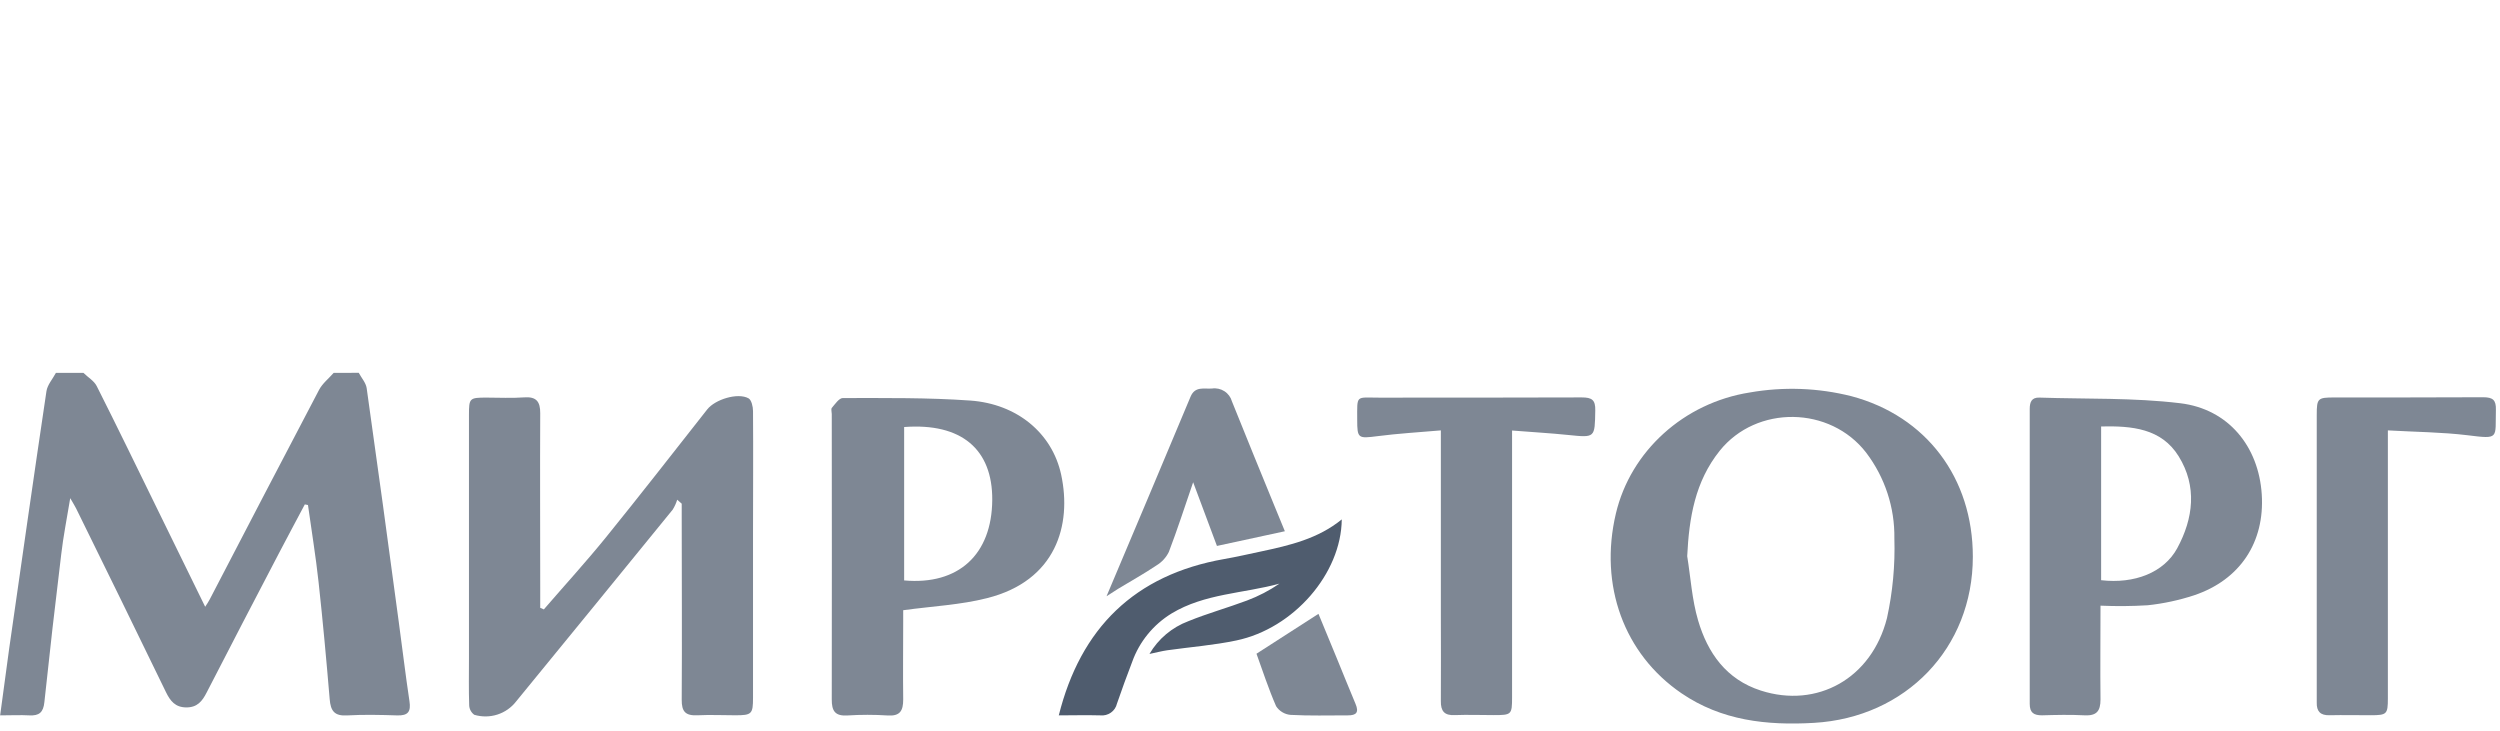
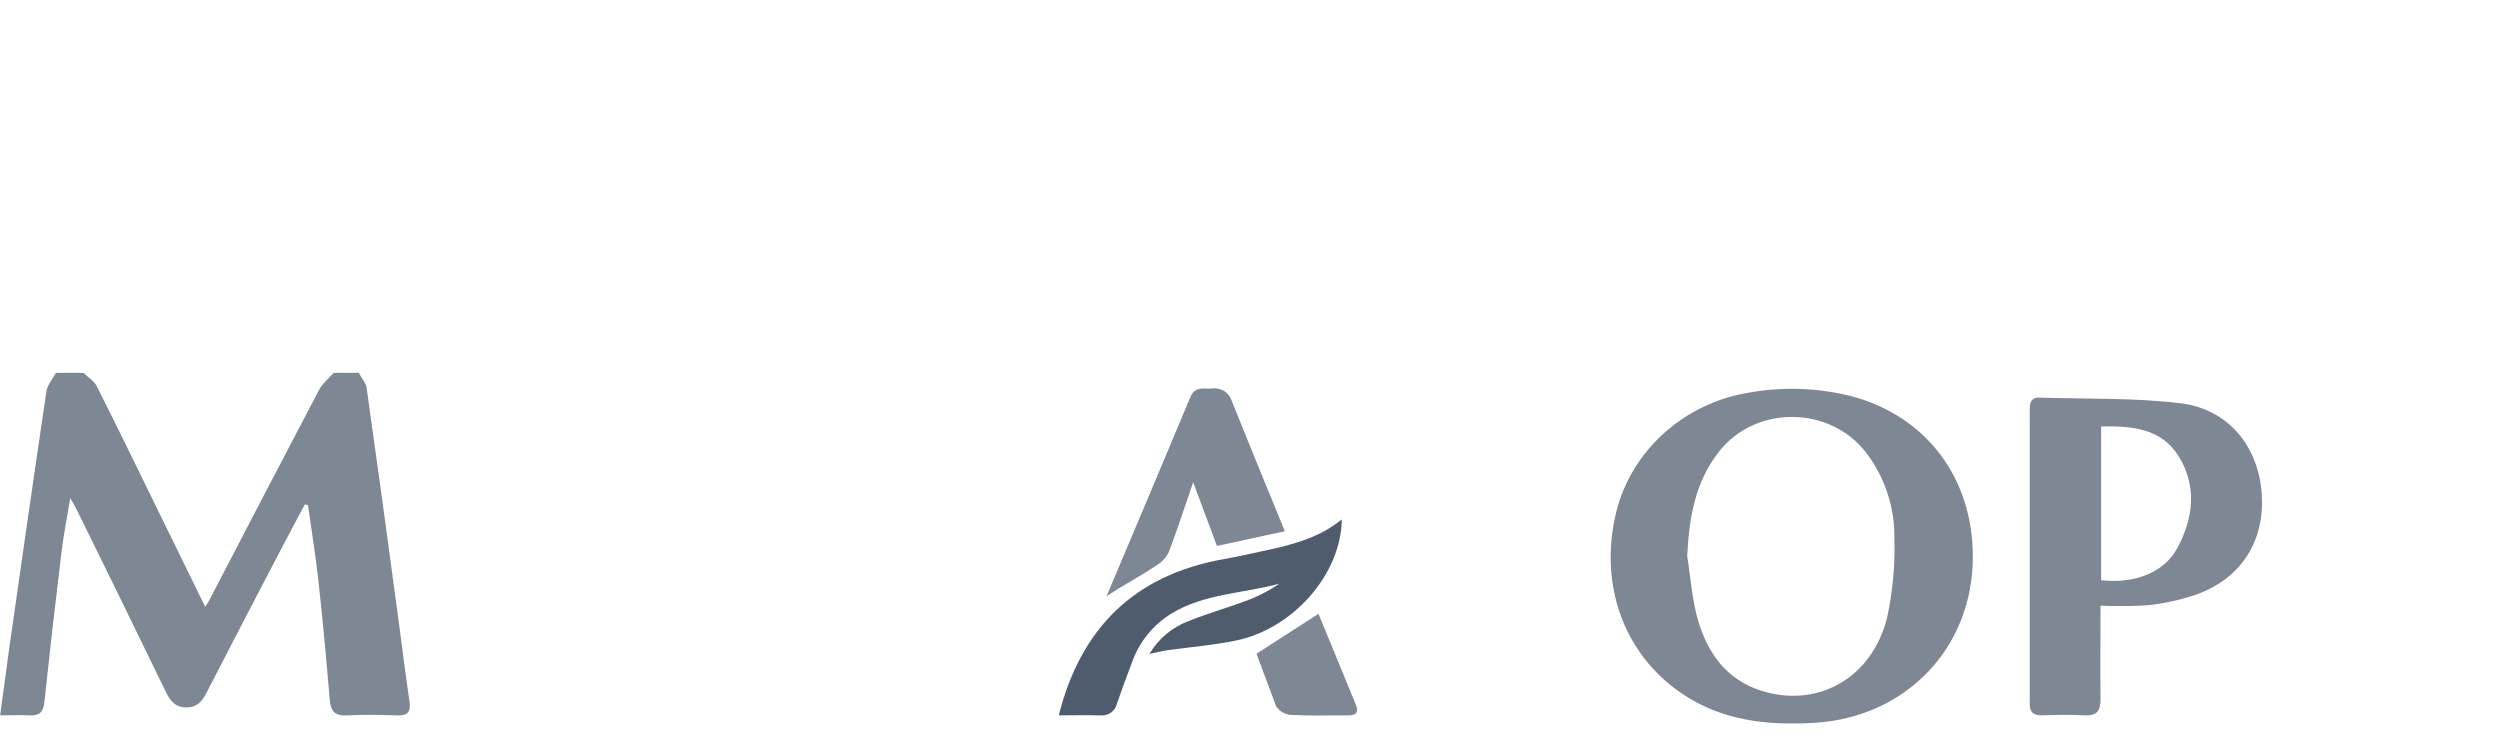
<svg xmlns="http://www.w3.org/2000/svg" width="342" height="100" viewBox="0 0 342 100" fill="none">
  <path d="M49.076 51C49.445 51.697 50.055 52.363 50.16 53.096C51.659 63.728 53.12 74.365 54.541 85.006C55.041 88.642 55.466 92.296 56.014 95.925C56.23 97.349 55.836 97.911 54.344 97.868C52.064 97.795 49.778 97.74 47.504 97.868C45.754 97.978 45.23 97.257 45.101 95.65C44.651 90.297 44.164 84.951 43.579 79.616C43.197 76.096 42.618 72.595 42.131 69.088L41.699 69.002C40.535 71.202 39.358 73.389 38.205 75.595C34.884 81.963 31.556 88.33 28.278 94.722C27.662 95.944 26.972 96.787 25.474 96.775C23.977 96.763 23.293 95.895 22.701 94.679C18.63 86.291 14.533 77.913 10.408 69.546C10.242 69.21 10.032 68.892 9.607 68.147C9.139 70.994 8.652 73.414 8.374 75.846C7.553 82.58 6.785 89.318 6.07 96.06C5.928 97.459 5.355 97.936 4.012 97.863C2.779 97.795 1.516 97.863 0.019 97.863C0.45 94.734 0.85 91.752 1.251 88.758C2.933 77.013 4.603 65.262 6.353 53.524C6.483 52.644 7.204 51.849 7.647 51.012H11.418C12.035 51.623 12.867 52.094 13.23 52.815C16.077 58.461 18.832 64.144 21.611 69.821C23.737 74.159 25.857 78.498 28.069 83.007C28.352 82.555 28.543 82.293 28.685 82.005C33.664 72.442 38.625 62.873 43.647 53.334C44.109 52.454 44.972 51.782 45.643 51.012L49.076 51Z" fill="#7E8794" />
-   <path d="M74.396 83.368C77.236 80.081 80.169 76.867 82.906 73.493C87.583 67.719 92.149 61.853 96.746 56.011C97.824 54.642 100.918 53.676 102.397 54.489C102.803 54.715 103.013 55.632 103.013 56.231C103.056 61.834 103.013 67.431 103.013 73.035C103.013 80.502 103.013 87.972 103.013 95.443C103.013 97.685 102.84 97.85 100.591 97.85C98.878 97.85 97.159 97.765 95.458 97.85C93.757 97.936 93.246 97.349 93.258 95.712C93.314 87.34 93.258 78.969 93.258 70.591V68.904L92.642 68.36C92.497 68.837 92.29 69.293 92.026 69.717C84.898 78.476 77.76 87.22 70.612 95.95C69.958 96.797 69.06 97.427 68.036 97.755C67.012 98.082 65.911 98.092 64.881 97.783C64.674 97.634 64.504 97.439 64.383 97.215C64.262 96.99 64.195 96.742 64.185 96.488C64.111 94.343 64.154 92.21 64.154 90.041C64.154 78.952 64.154 67.862 64.154 56.769C64.154 54.459 64.222 54.392 66.57 54.392C68.283 54.392 70.002 54.489 71.703 54.361C73.403 54.233 73.909 54.972 73.903 56.524C73.86 64.56 73.903 72.595 73.903 80.631V83.148L74.396 83.368Z" fill="#7E8794" />
  <path d="M269.884 76.164C269.884 88.648 260.726 98.162 248.138 98.889C241.68 99.262 235.512 98.584 230.015 94.832C222.17 89.472 218.738 80.081 221.049 70.267C223.064 61.712 230.36 55.106 239.381 53.689C244 52.88 248.739 53.055 253.283 54.202C263.525 56.933 269.889 65.391 269.884 76.164ZM230.81 76.084C231.284 79.023 231.463 82.048 232.301 84.877C233.607 89.32 236.146 92.95 240.885 94.471C248.583 96.946 256.043 92.827 258.139 84.553C258.923 80.976 259.263 77.317 259.15 73.658C259.214 69.434 257.858 65.308 255.298 61.932C250.368 55.528 240.3 55.375 235.253 61.669C231.87 65.898 231.068 70.841 230.81 76.084Z" fill="#7E8794" />
-   <path d="M123.558 83.478V84.987C123.558 88.556 123.514 92.119 123.558 95.681C123.558 97.239 123.132 97.997 121.407 97.875C119.585 97.759 117.757 97.759 115.935 97.875C114.234 97.979 113.778 97.264 113.785 95.681C113.821 82.665 113.785 69.65 113.785 56.64C113.785 56.359 113.667 55.974 113.785 55.809C114.234 55.29 114.783 54.453 115.294 54.453C121.105 54.453 126.934 54.386 132.727 54.795C139.154 55.253 143.948 59.274 145.168 64.938C146.647 71.813 144.478 79.457 135.019 81.828C131.427 82.745 127.575 82.928 123.558 83.478ZM123.687 58.425V79.402C131.119 80.068 135.685 75.864 135.74 68.403C135.79 61.455 131.519 57.826 123.687 58.418V58.425Z" fill="#7E8794" />
  <path d="M287.349 82.855C287.349 87.346 287.3 91.526 287.349 95.687C287.349 97.294 286.806 97.942 285.155 97.856C283.22 97.753 281.278 97.801 279.343 97.856C278.215 97.856 277.667 97.496 277.667 96.298C277.667 82.855 277.667 69.401 277.667 55.938C277.667 55.015 277.919 54.355 278.987 54.391C285.414 54.605 291.89 54.392 298.244 55.161C304.849 55.95 308.982 61.076 309.408 67.621C309.833 74.165 306.457 79.323 300.134 81.443C298.08 82.115 295.962 82.57 293.812 82.8C291.66 82.931 289.503 82.949 287.349 82.855ZM287.434 79.372C291.995 79.897 296.023 78.339 297.843 75.003C300.061 70.909 300.584 66.521 298.046 62.427C295.674 58.589 291.624 58.247 287.434 58.339V79.372Z" fill="#7E8794" />
-   <path d="M197.115 58.876C194.077 59.139 191.255 59.304 188.457 59.665C185.789 60.007 185.666 59.995 185.666 57.422C185.666 53.939 185.432 54.403 188.654 54.397C197.898 54.397 207.141 54.397 216.384 54.367C217.777 54.367 218.27 54.709 218.233 56.157C218.165 59.915 218.233 59.879 214.536 59.506C212.071 59.249 209.569 59.115 206.851 58.895V95.381C206.851 97.777 206.778 97.826 204.325 97.826C202.556 97.826 200.782 97.759 199.019 97.826C197.584 97.899 197.091 97.276 197.109 95.925C197.14 91.966 197.109 87.981 197.109 84.046V58.876H197.115Z" fill="#7E8794" />
-   <path d="M326.661 58.877V61.101C326.661 72.585 326.661 84.065 326.661 95.54C326.661 97.71 326.52 97.838 324.326 97.844C322.479 97.844 320.561 97.801 318.683 97.844C317.42 97.881 316.902 97.306 316.931 96.121C316.931 95.895 316.931 95.669 316.931 95.443V56.762C316.931 54.489 317.061 54.373 319.347 54.373C326.126 54.373 332.905 54.373 339.684 54.343C341.037 54.343 341.477 54.727 341.438 56.078C341.335 59.977 341.968 60.093 337.576 59.543C334.056 59.115 330.465 59.096 326.661 58.877Z" fill="#7E8794" />
  <path d="M183.553 71.055C183.485 78.461 176.984 85.971 169.133 87.615C166.021 88.269 162.823 88.513 159.668 88.959C158.947 89.063 158.238 89.253 157.246 89.46C158.449 87.401 160.332 85.816 162.576 84.975C165.202 83.906 167.95 83.142 170.587 82.152C172.157 81.564 173.649 80.788 175.03 79.842C170.1 81.192 164.789 81.192 160.278 83.918C157.777 85.445 155.877 87.774 154.892 90.517C154.159 92.412 153.469 94.325 152.803 96.249C152.69 96.748 152.395 97.188 151.976 97.485C151.557 97.783 151.042 97.917 150.53 97.863C148.595 97.808 146.66 97.863 144.842 97.863C147.824 85.947 155.188 78.632 167.481 76.475C169.164 76.182 170.828 75.797 172.498 75.443C176.423 74.606 180.305 73.707 183.553 71.055Z" fill="#4F5C6E" />
  <path d="M163.223 65.971C162.059 69.362 161.06 72.467 159.896 75.51C159.524 76.268 158.94 76.904 158.214 77.343C156.525 78.48 154.738 79.469 152.994 80.527C152.581 80.777 152.187 81.046 151.374 81.566C155.348 72.149 159.125 63.234 162.872 54.257C163.488 52.803 164.721 53.23 165.793 53.151C166.39 53.062 166.998 53.194 167.503 53.521C168.009 53.847 168.376 54.346 168.535 54.923C170.458 59.744 172.442 64.541 174.401 69.344L175.769 72.674L166.477 74.685C165.411 71.856 164.376 69.075 163.223 65.971Z" fill="#7E8794" />
-   <path d="M171.887 89.43L180.366 83.973C181.155 85.874 182.049 88.037 182.936 90.2C183.774 92.229 184.581 94.269 185.444 96.31C185.919 97.441 185.567 97.875 184.366 97.863C181.753 97.863 179.134 97.936 176.527 97.795C176.131 97.757 175.749 97.629 175.41 97.423C175.07 97.217 174.782 96.937 174.568 96.604C173.514 94.184 172.701 91.672 171.887 89.43Z" fill="#7E8794" />
+   <path d="M171.887 89.43L180.366 83.973C181.155 85.874 182.049 88.037 182.936 90.2C183.774 92.229 184.581 94.269 185.444 96.31C185.919 97.441 185.567 97.875 184.366 97.863C181.753 97.863 179.134 97.936 176.527 97.795C176.131 97.757 175.749 97.629 175.41 97.423C175.07 97.217 174.782 96.937 174.568 96.604Z" fill="#7E8794" />
</svg>